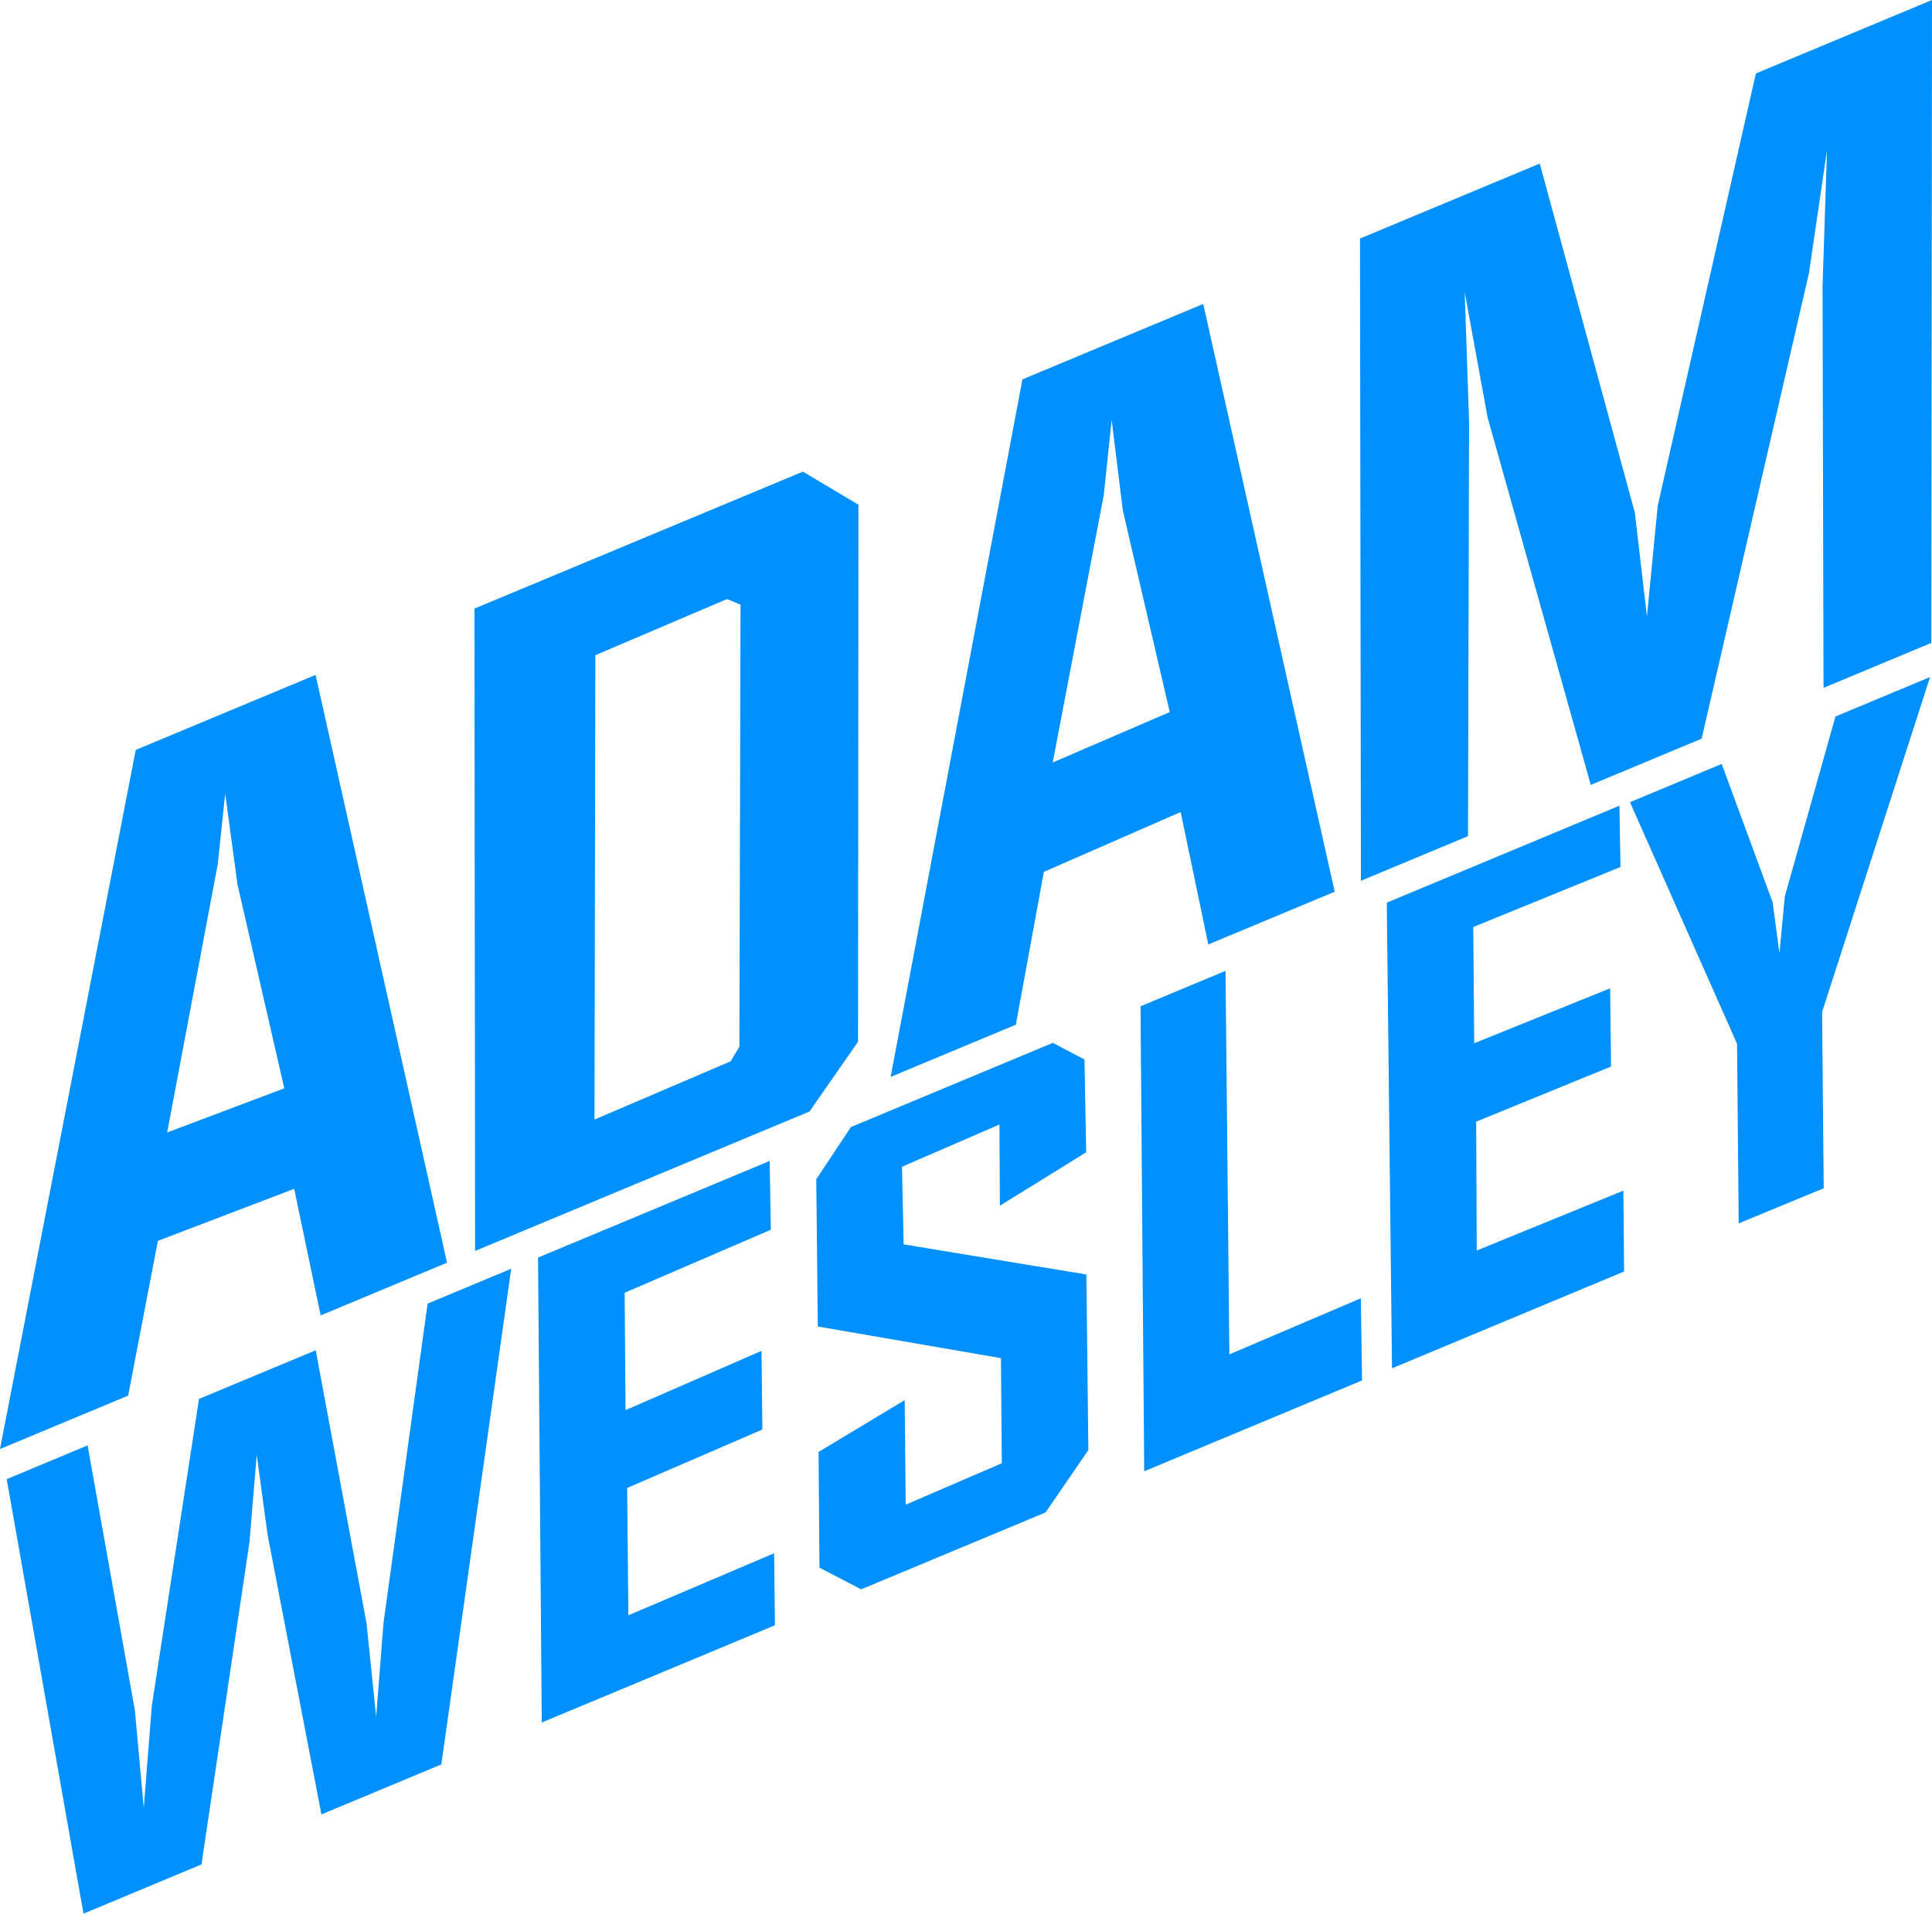
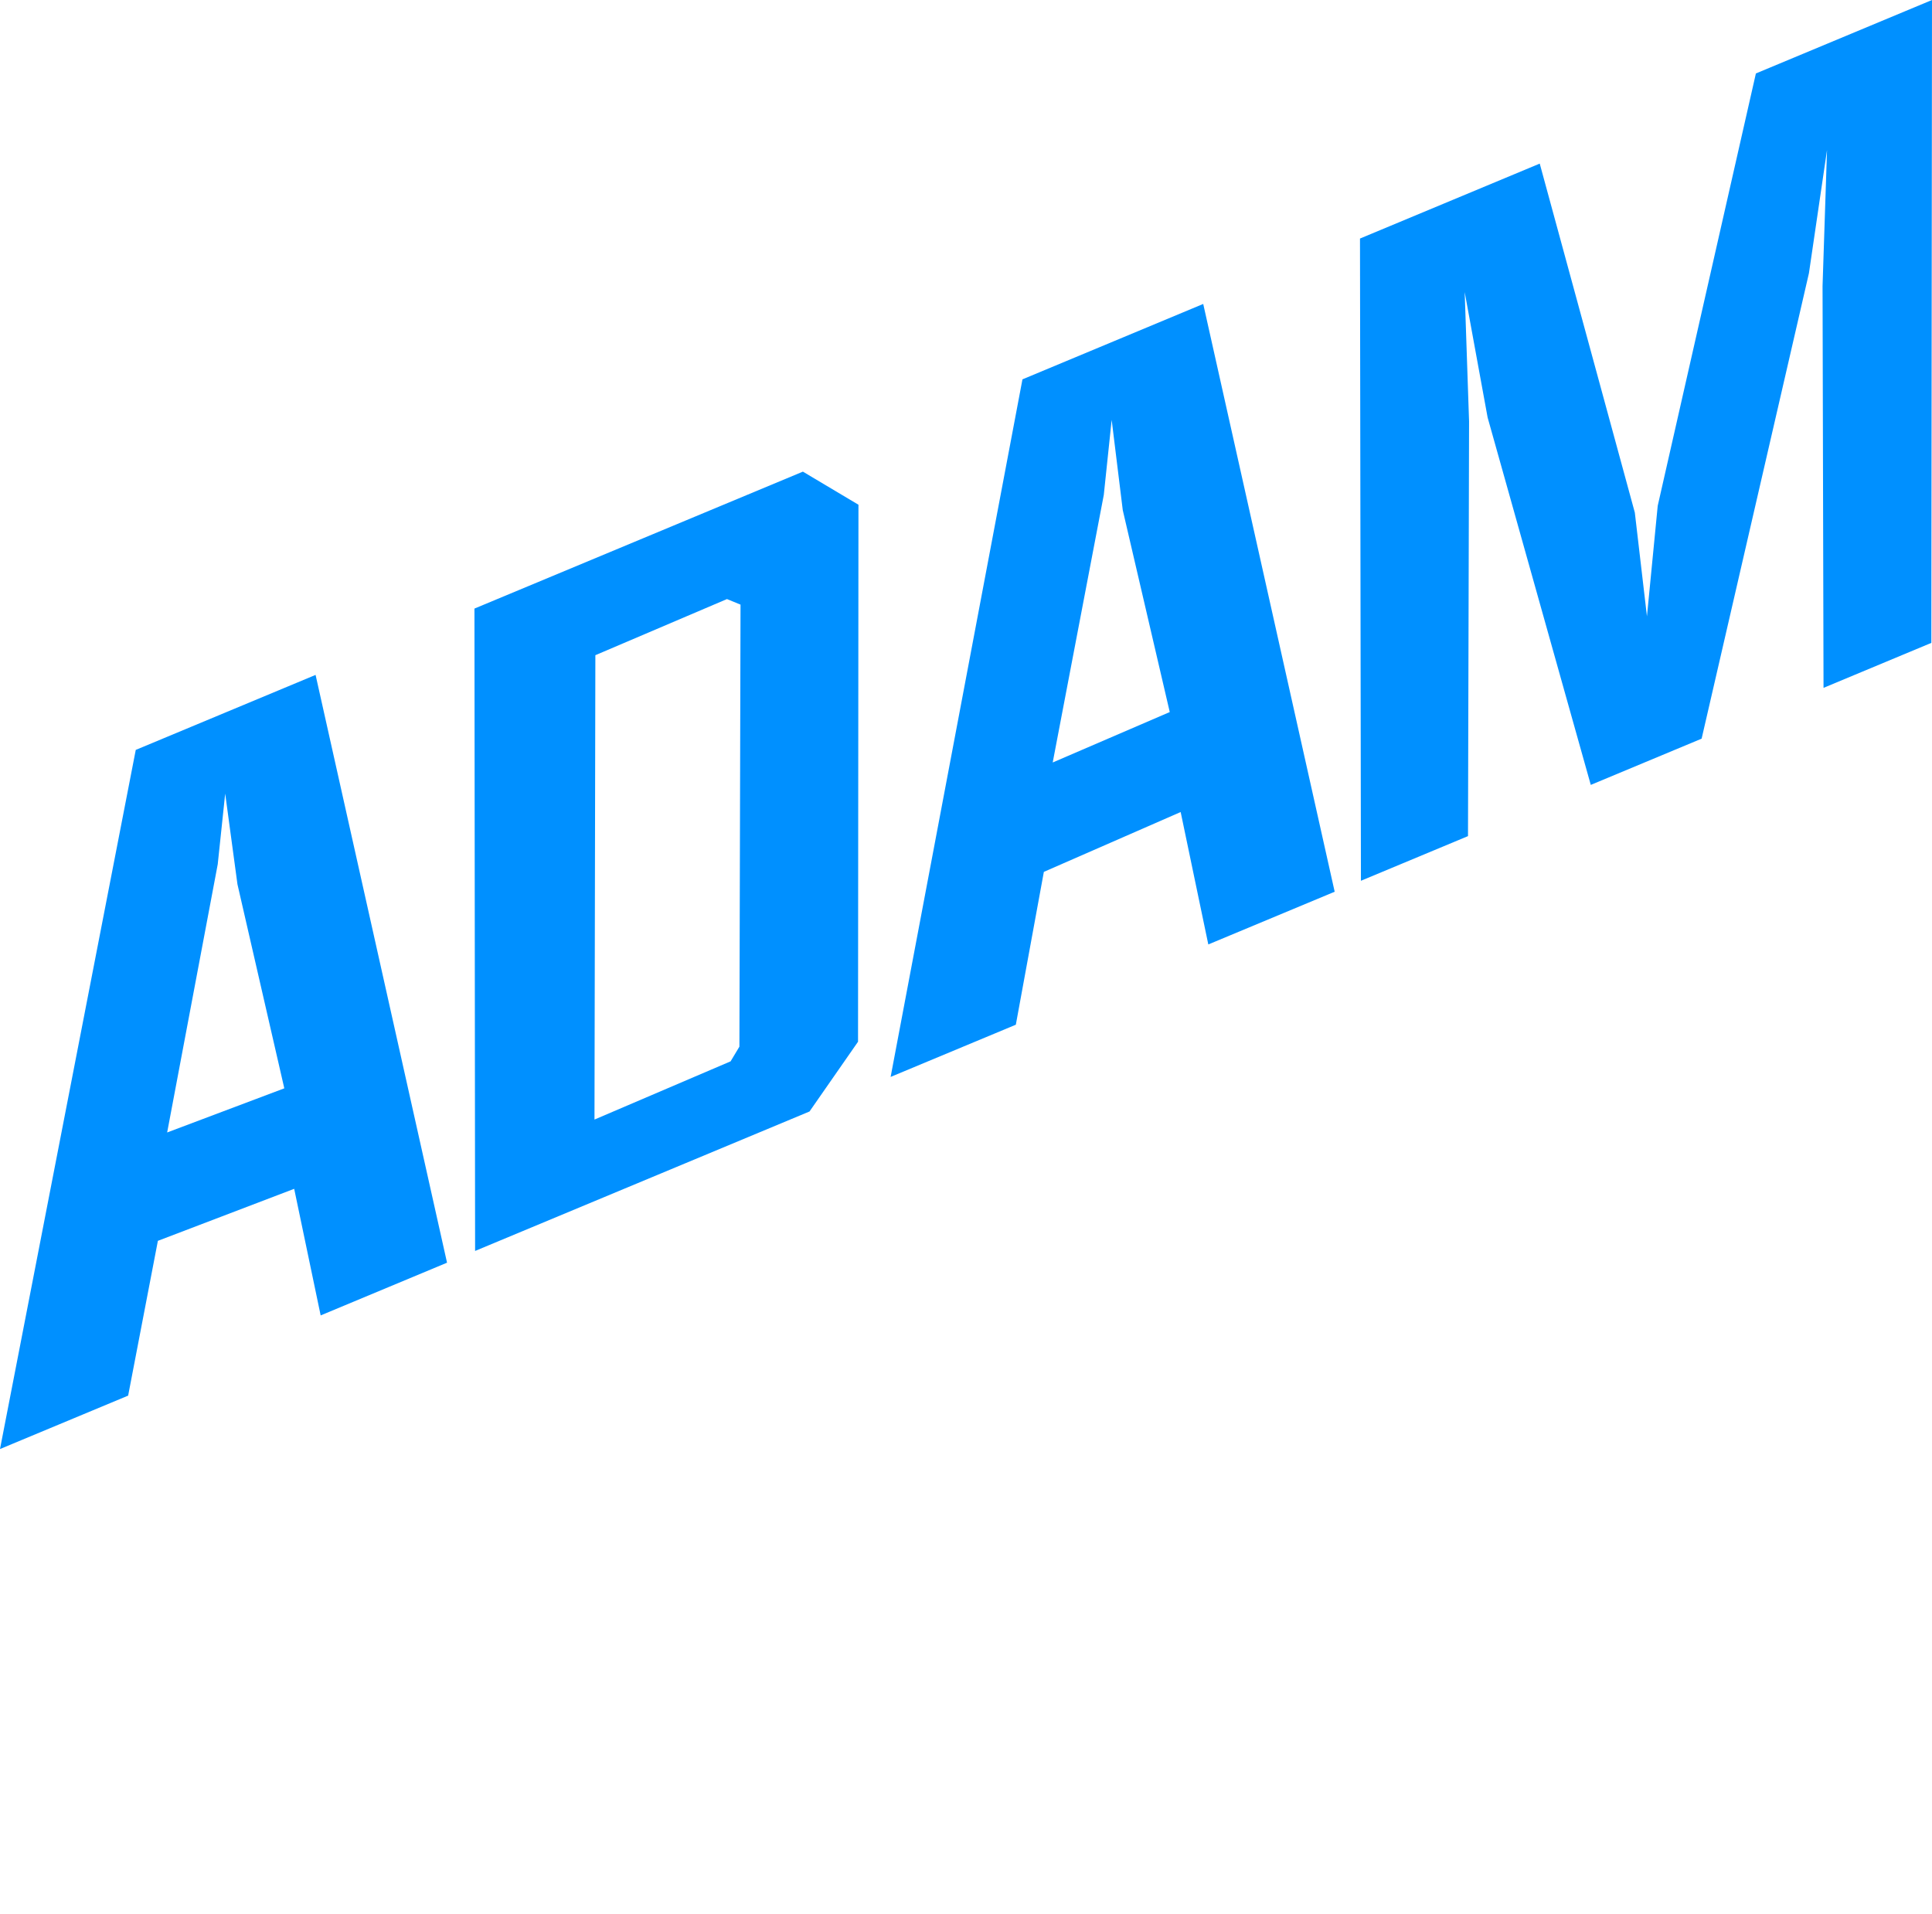
<svg xmlns="http://www.w3.org/2000/svg" id="Adam_Wesley_Logo" viewBox="0 0 414.46 410.57">
  <defs>
    <style>.cls-1{fill:#0090ff;}</style>
  </defs>
  <g id="Wesley">
    <path class="cls-1" d="m223.93,187.06l29.35-12.84,5.93,28.41,27.11-11.31-28.2-126.11-38.78,16.18-28.28,149.66,26.86-11.2,6.01-32.79h0Zm12.86-80.88l1.69-16.1,2.38,19.37,10.08,43.32-25.11,10.82,10.96-57.41h0Zm-52.63,2.11l-11.92-7.1h0l-70.46,29.38.14,137.82,71.74-29.92,10.41-14.97.09-115.21h0Zm-25.54,116.27l-1.89,3.15-29.2,12.49.19-99.63,28.23-12.04,2.91,1.19-.24,94.84h0ZM414.46,0l-.14,137.93-23.13,9.65c-.07-28.73-.14-57.47-.21-86.2.32-9.73.64-19.46.96-29.19-1.29,8.81-2.59,17.61-3.88,26.42l-23.02,99.87-23.78,9.92-22.13-78.83-4.92-26.9.94,27.75-.23,88.97-22.97,9.58-.2-137.79,38.56-16.08,20.4,74.88,2.6,22.26,2.31-23.72,21.06-92.76L414.46,0ZM33.87,266.22l29.24-11.16,5.68,27.16,27.11-11.31-28.2-126.11-38.55,16.08-.02-.02L0,310.89l27.49-11.46,6.38-33.21h0Zm12.85-80.9l1.59-15.05,2.63,19.45h0l10.05,43.78-25.13,9.47s10.87-57.65,10.87-57.65Z" />
-     <path class="cls-1" d="m233.05,273.44l.43,37.67-9.18,13.38-39.56,16.5-8.94-4.64-.2-24.83,18.48-11.13.21,22.44,20.62-8.89-.18-22.55-39.29-6.79-.33-31.59,7.43-11.2,43.31-18.06,6.8,3.56.36,19.92-18.51,11.46-.09-17.43-20.91,9.07.35,16.65,39.2,6.46h0Zm83.75-5.14l-.13-27.65,28.94-11.83-.2-16.78-29.16,11.79-.2-24.94,31.58-12.88-.22-13.15-49.91,20.81,1.12,99.9,49.79-20.77-.16-17.35-31.45,12.85h0Zm76.95-114.58l-10.86,38.6-1.16,12.19-1.45-10.9-10.94-29.71-19.67,8.21,22.97,51.84.35,38.52,18.24-7.53-.35-37.81,23.16-71.87-20.29,8.46h0ZM82.28,348.1l-1.59,20.25-2.05-20.01-10.91-58.64-25.04,10.44-10.12,65.84-1.73,21.88-1.9-20.86-10.15-56.89-17.35,7.24,16.47,93.22,25.31-10.56,10.3-69.18,1.55-18.71,2.34,17.18,11.54,59.98,25.73-10.73,14.98-106.34-17.93,7.48s-9.45,68.41-9.45,68.41Zm181.45-57.52l-.83-82.28-18.23,7.6.79,99.76,46.73-19.49-.26-17.62-28.2,12.03h0Zm-128.93,55.98l-.26-27.32,29.01-12.54-.19-16.87-29.17,12.71-.19-25.18,31.36-13.52-.25-14.76-49.69,20.73.8,99.75,50.02-20.86-.17-15.45-31.27,13.31h0Z" />
  </g>
</svg>